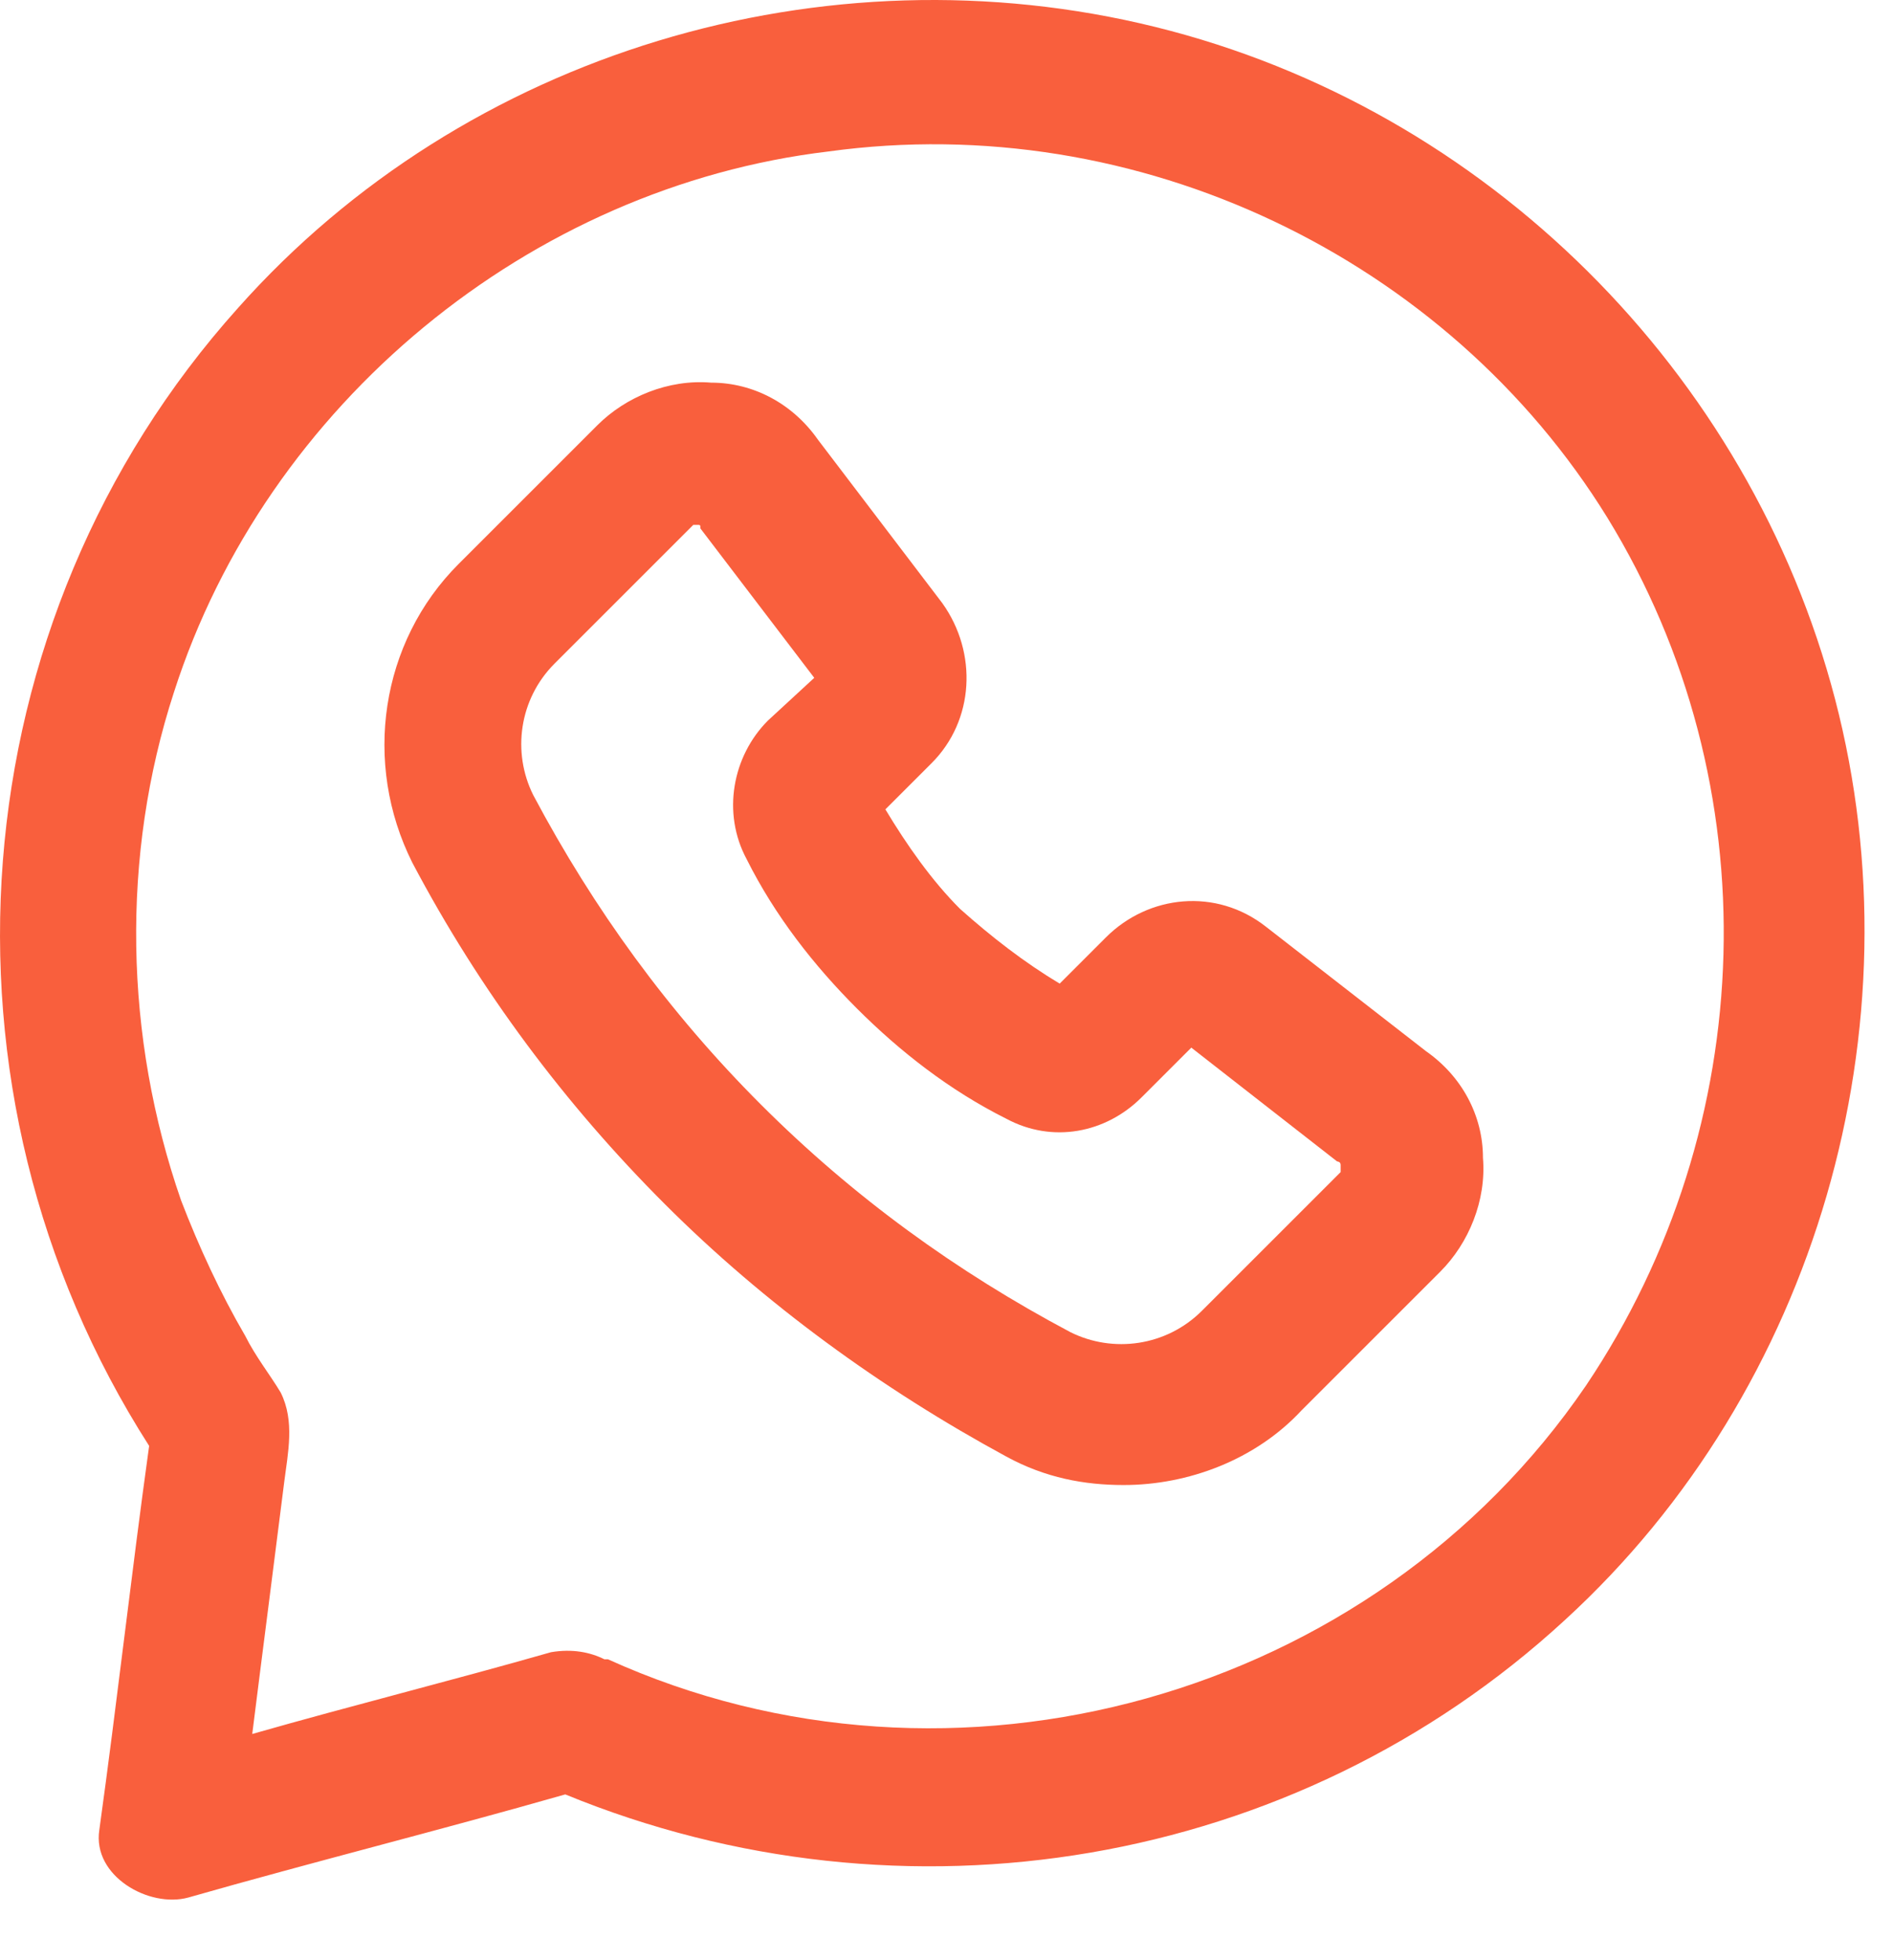
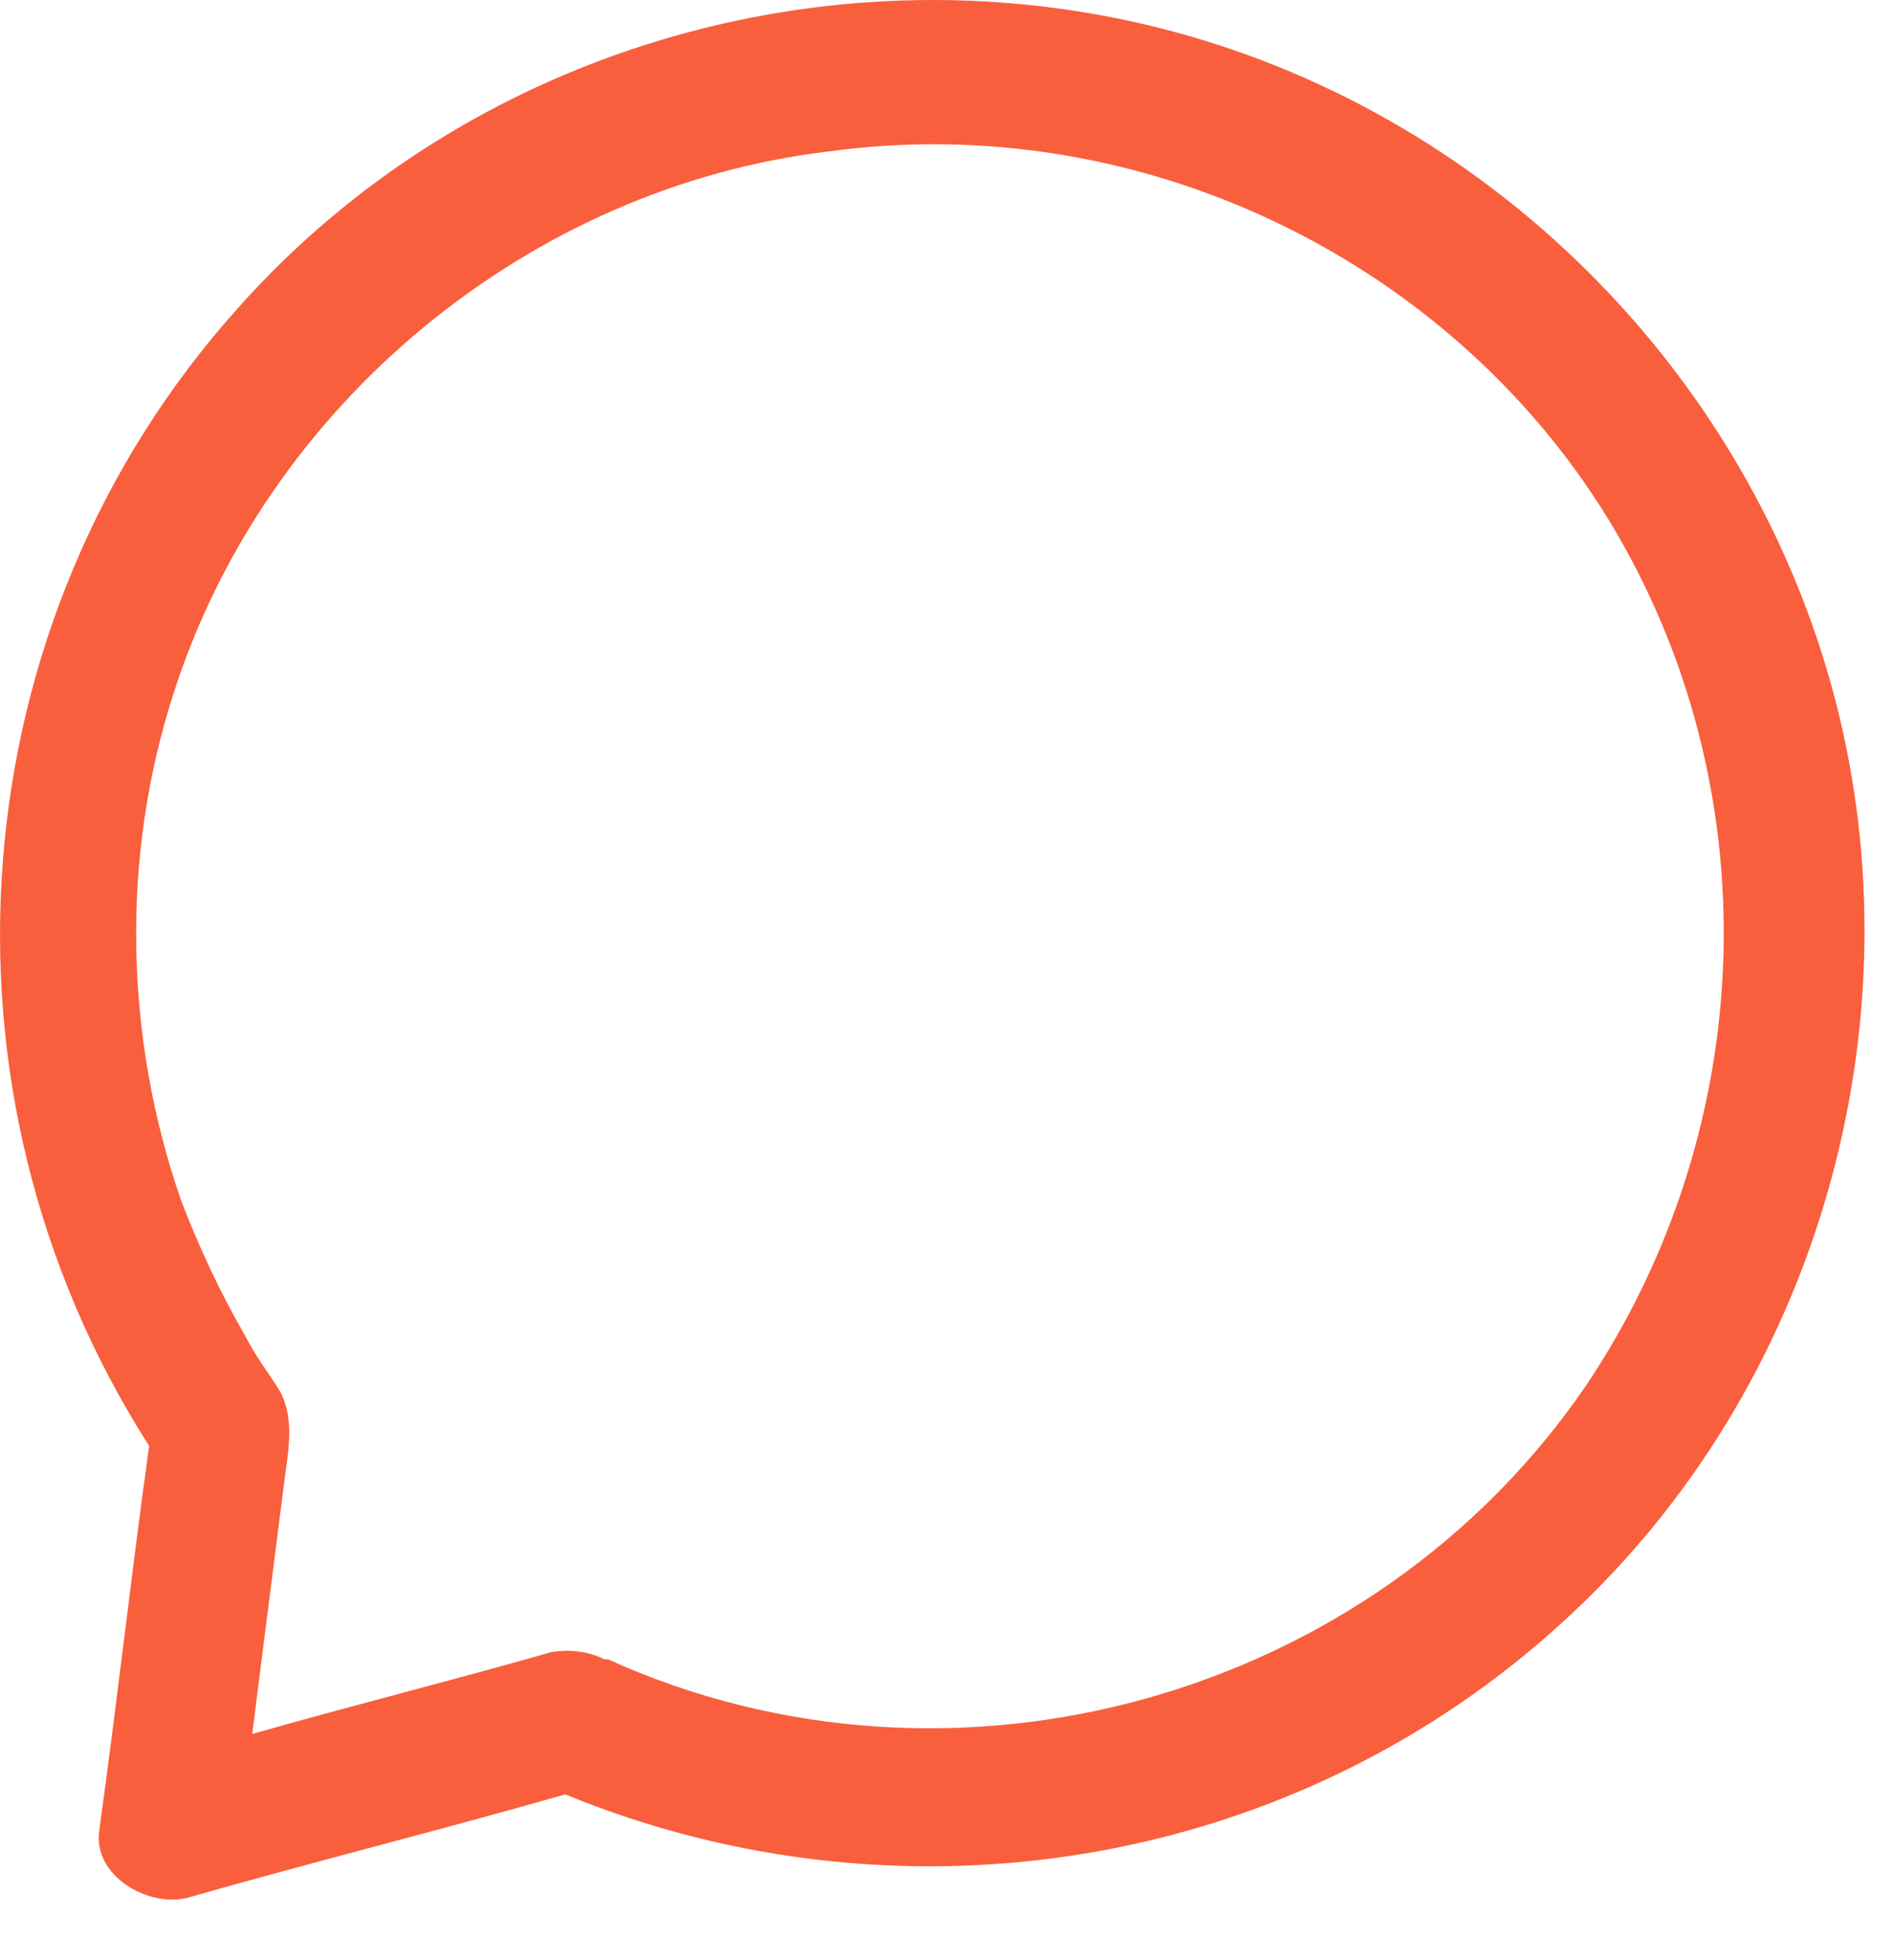
<svg xmlns="http://www.w3.org/2000/svg" fill="none" viewBox="0 0 28 29" height="29" width="28">
  <path fill="#F95F3D" d="M27.143 10.343C25.88 5.503 21.987 1.61 17.094 0.4C12.202 -0.81 6.888 0.768 3.521 4.556C-0.635 9.186 -1.161 16.13 2.206 21.391C1.943 23.285 1.732 25.179 1.469 27.073C1.364 27.757 2.206 28.231 2.784 28.073C4.626 27.547 6.52 27.073 8.361 26.547C13.359 28.599 19.146 27.652 23.145 23.969C26.88 20.55 28.406 15.183 27.143 10.343ZM23.46 20.497C20.304 25.127 14.096 26.863 8.992 24.548C8.992 24.548 8.992 24.548 8.94 24.548C8.729 24.443 8.466 24.39 8.151 24.443C6.678 24.864 5.205 25.232 3.731 25.653C3.889 24.39 4.047 23.18 4.205 21.918C4.258 21.497 4.363 21.023 4.152 20.602C3.995 20.339 3.784 20.076 3.626 19.761C3.258 19.129 2.942 18.445 2.679 17.761C1.838 15.341 1.785 12.658 2.574 10.238C3.942 5.977 7.835 2.767 12.254 2.241C16.831 1.61 21.409 3.82 23.776 7.66C26.196 11.606 26.038 16.657 23.46 20.497Z" />
-   <path fill="#F95F3D" d="M21.093 15.552L18.725 13.71C17.989 13.132 16.989 13.237 16.358 13.868L15.674 14.552C15.148 14.236 14.674 13.868 14.201 13.447C13.78 13.026 13.412 12.5 13.096 11.974L13.78 11.29C14.411 10.659 14.464 9.659 13.938 8.923L12.097 6.503C11.728 5.977 11.149 5.661 10.518 5.661C9.887 5.608 9.256 5.871 8.835 6.292L6.783 8.344C5.625 9.502 5.362 11.29 6.099 12.763C7.099 14.657 8.361 16.341 9.834 17.814C11.307 19.287 13.043 20.55 14.885 21.549C15.464 21.865 16.042 21.97 16.621 21.97C17.568 21.97 18.568 21.602 19.252 20.865L21.303 18.814C21.724 18.393 21.987 17.761 21.935 17.13C21.935 16.499 21.619 15.92 21.093 15.552ZM19.83 17.34L17.778 19.392C17.252 19.918 16.463 20.023 15.832 19.708C14.148 18.814 12.623 17.709 11.255 16.341C9.887 14.973 8.782 13.447 7.888 11.764C7.572 11.132 7.677 10.343 8.203 9.817L10.255 7.765C10.255 7.765 10.255 7.765 10.308 7.765C10.36 7.765 10.36 7.765 10.36 7.818L12.044 10.028L11.36 10.659C10.834 11.185 10.676 12.027 11.044 12.711C11.465 13.553 12.044 14.289 12.675 14.92C13.307 15.552 14.043 16.13 14.885 16.551C15.569 16.919 16.358 16.762 16.884 16.236L17.621 15.499L19.778 17.183C19.778 17.183 19.83 17.183 19.83 17.235C19.83 17.288 19.83 17.34 19.83 17.34Z" />
</svg>